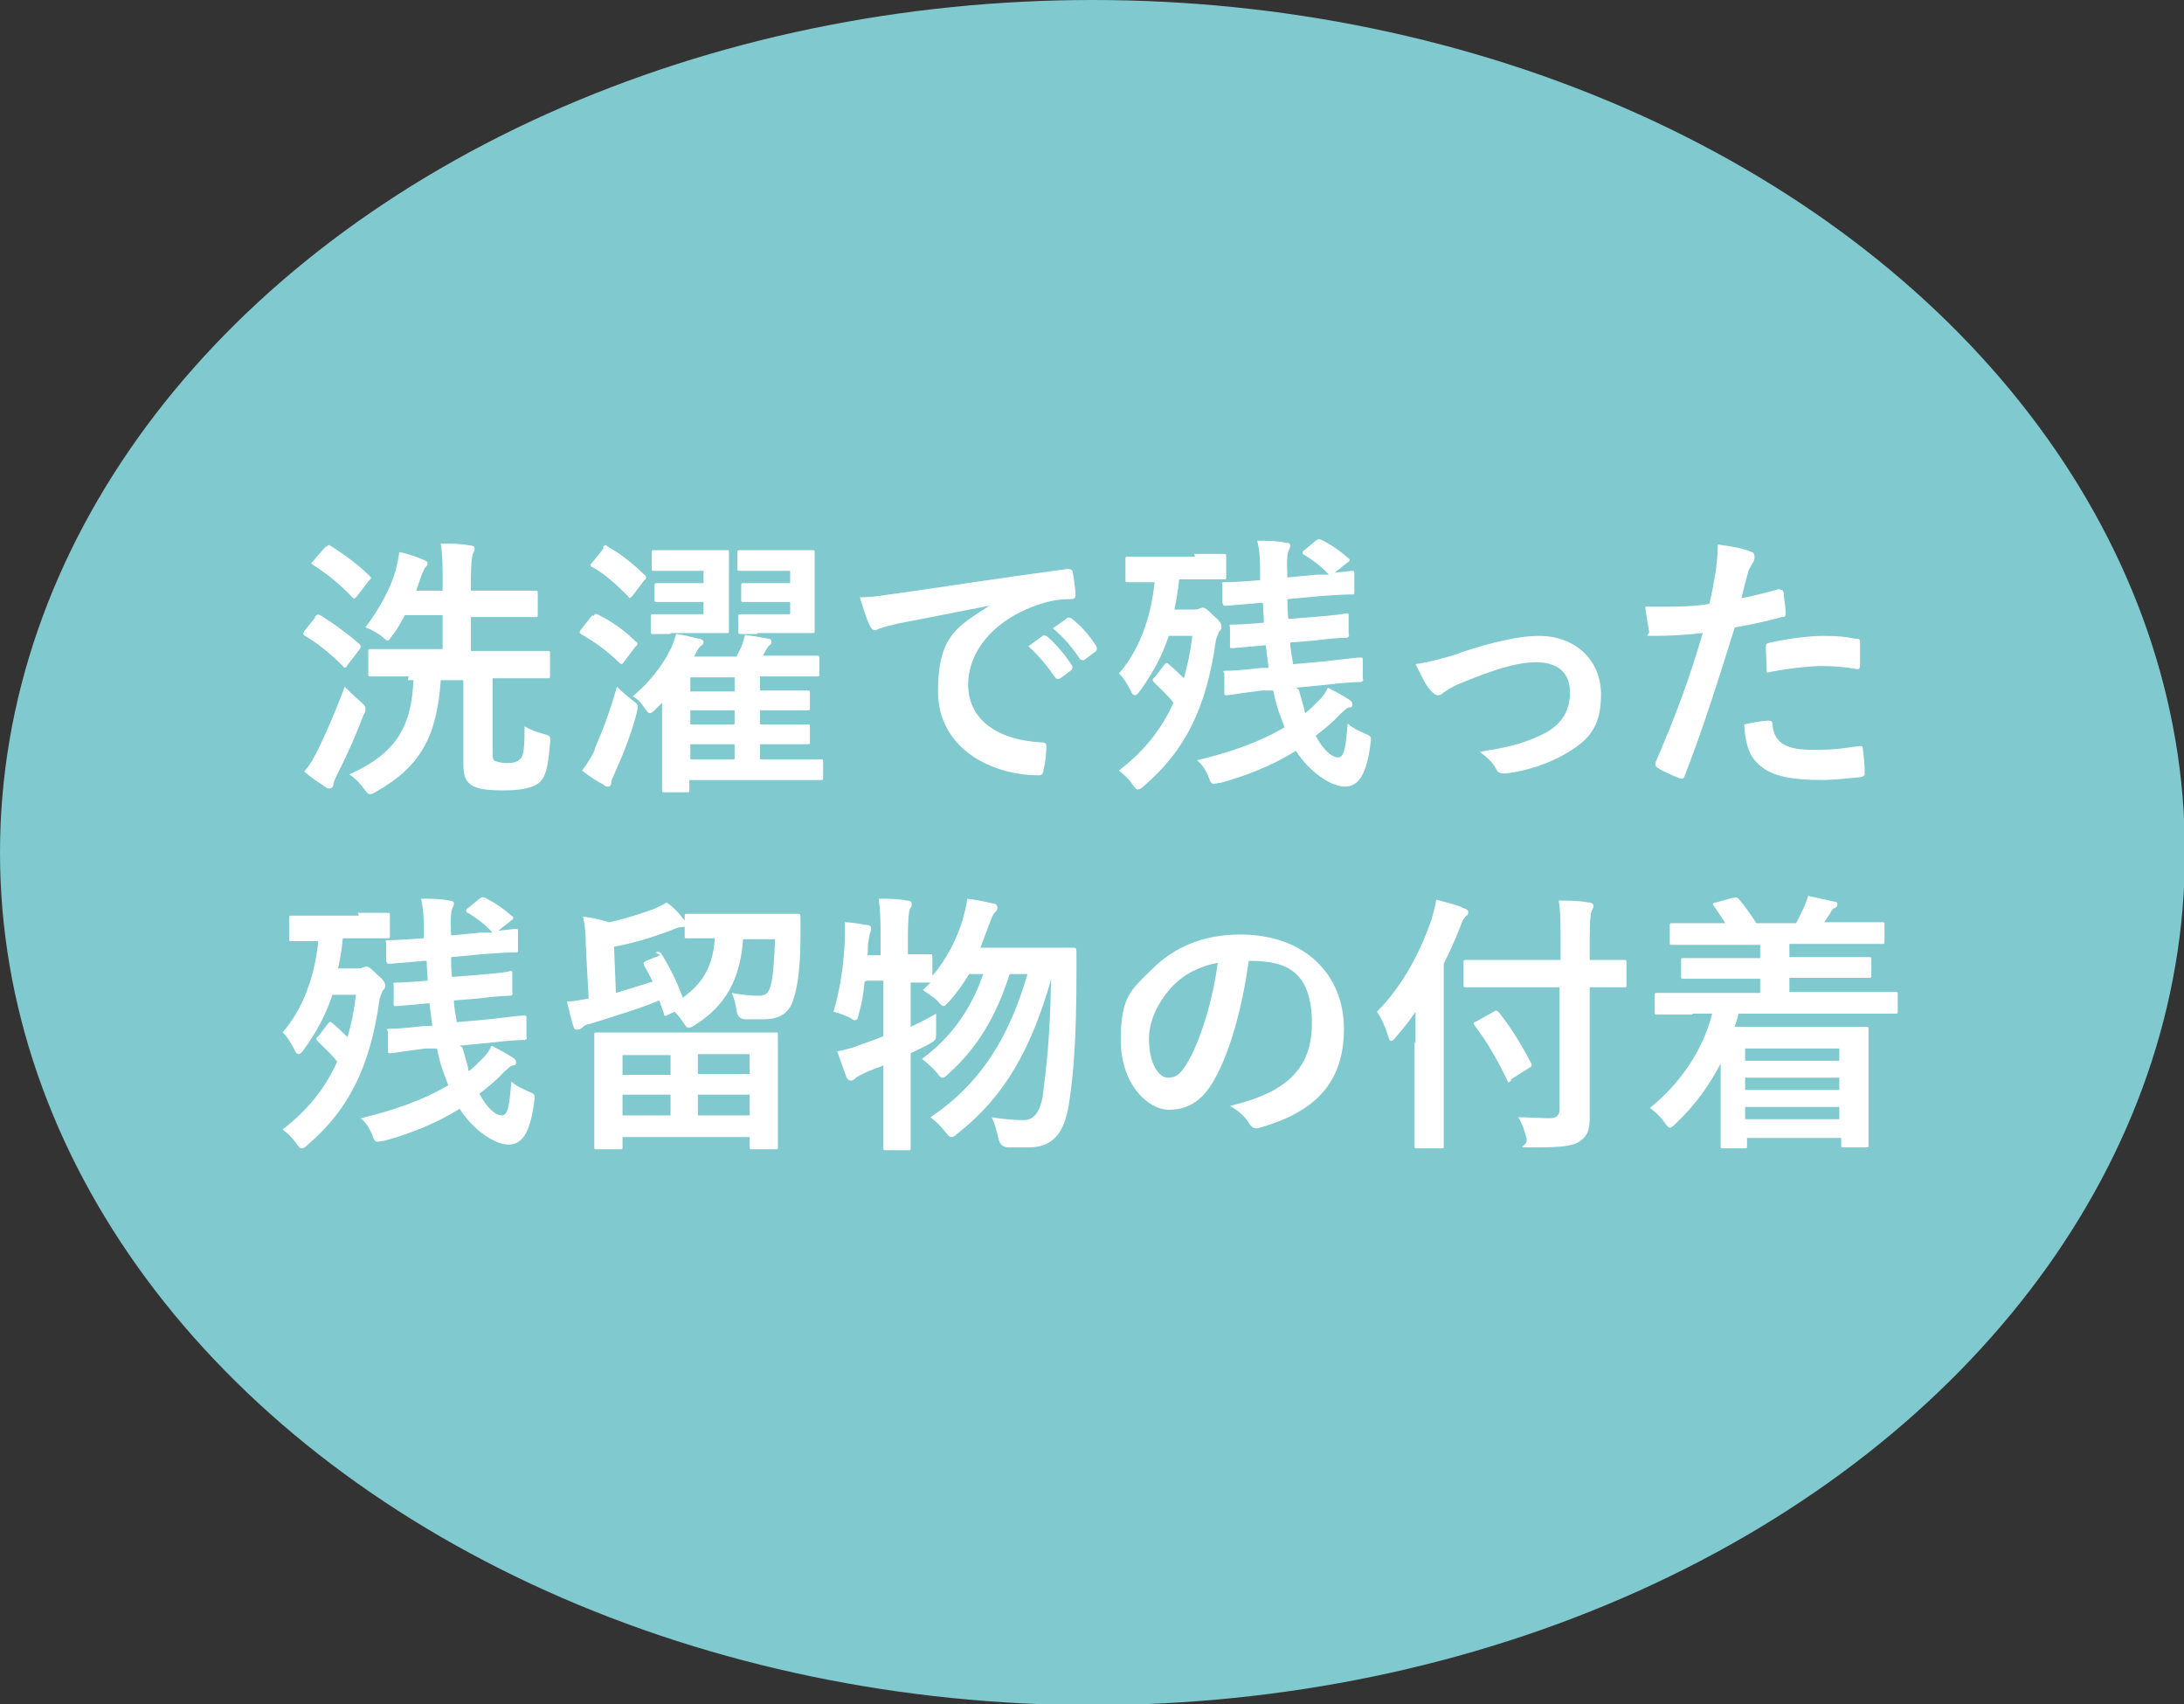
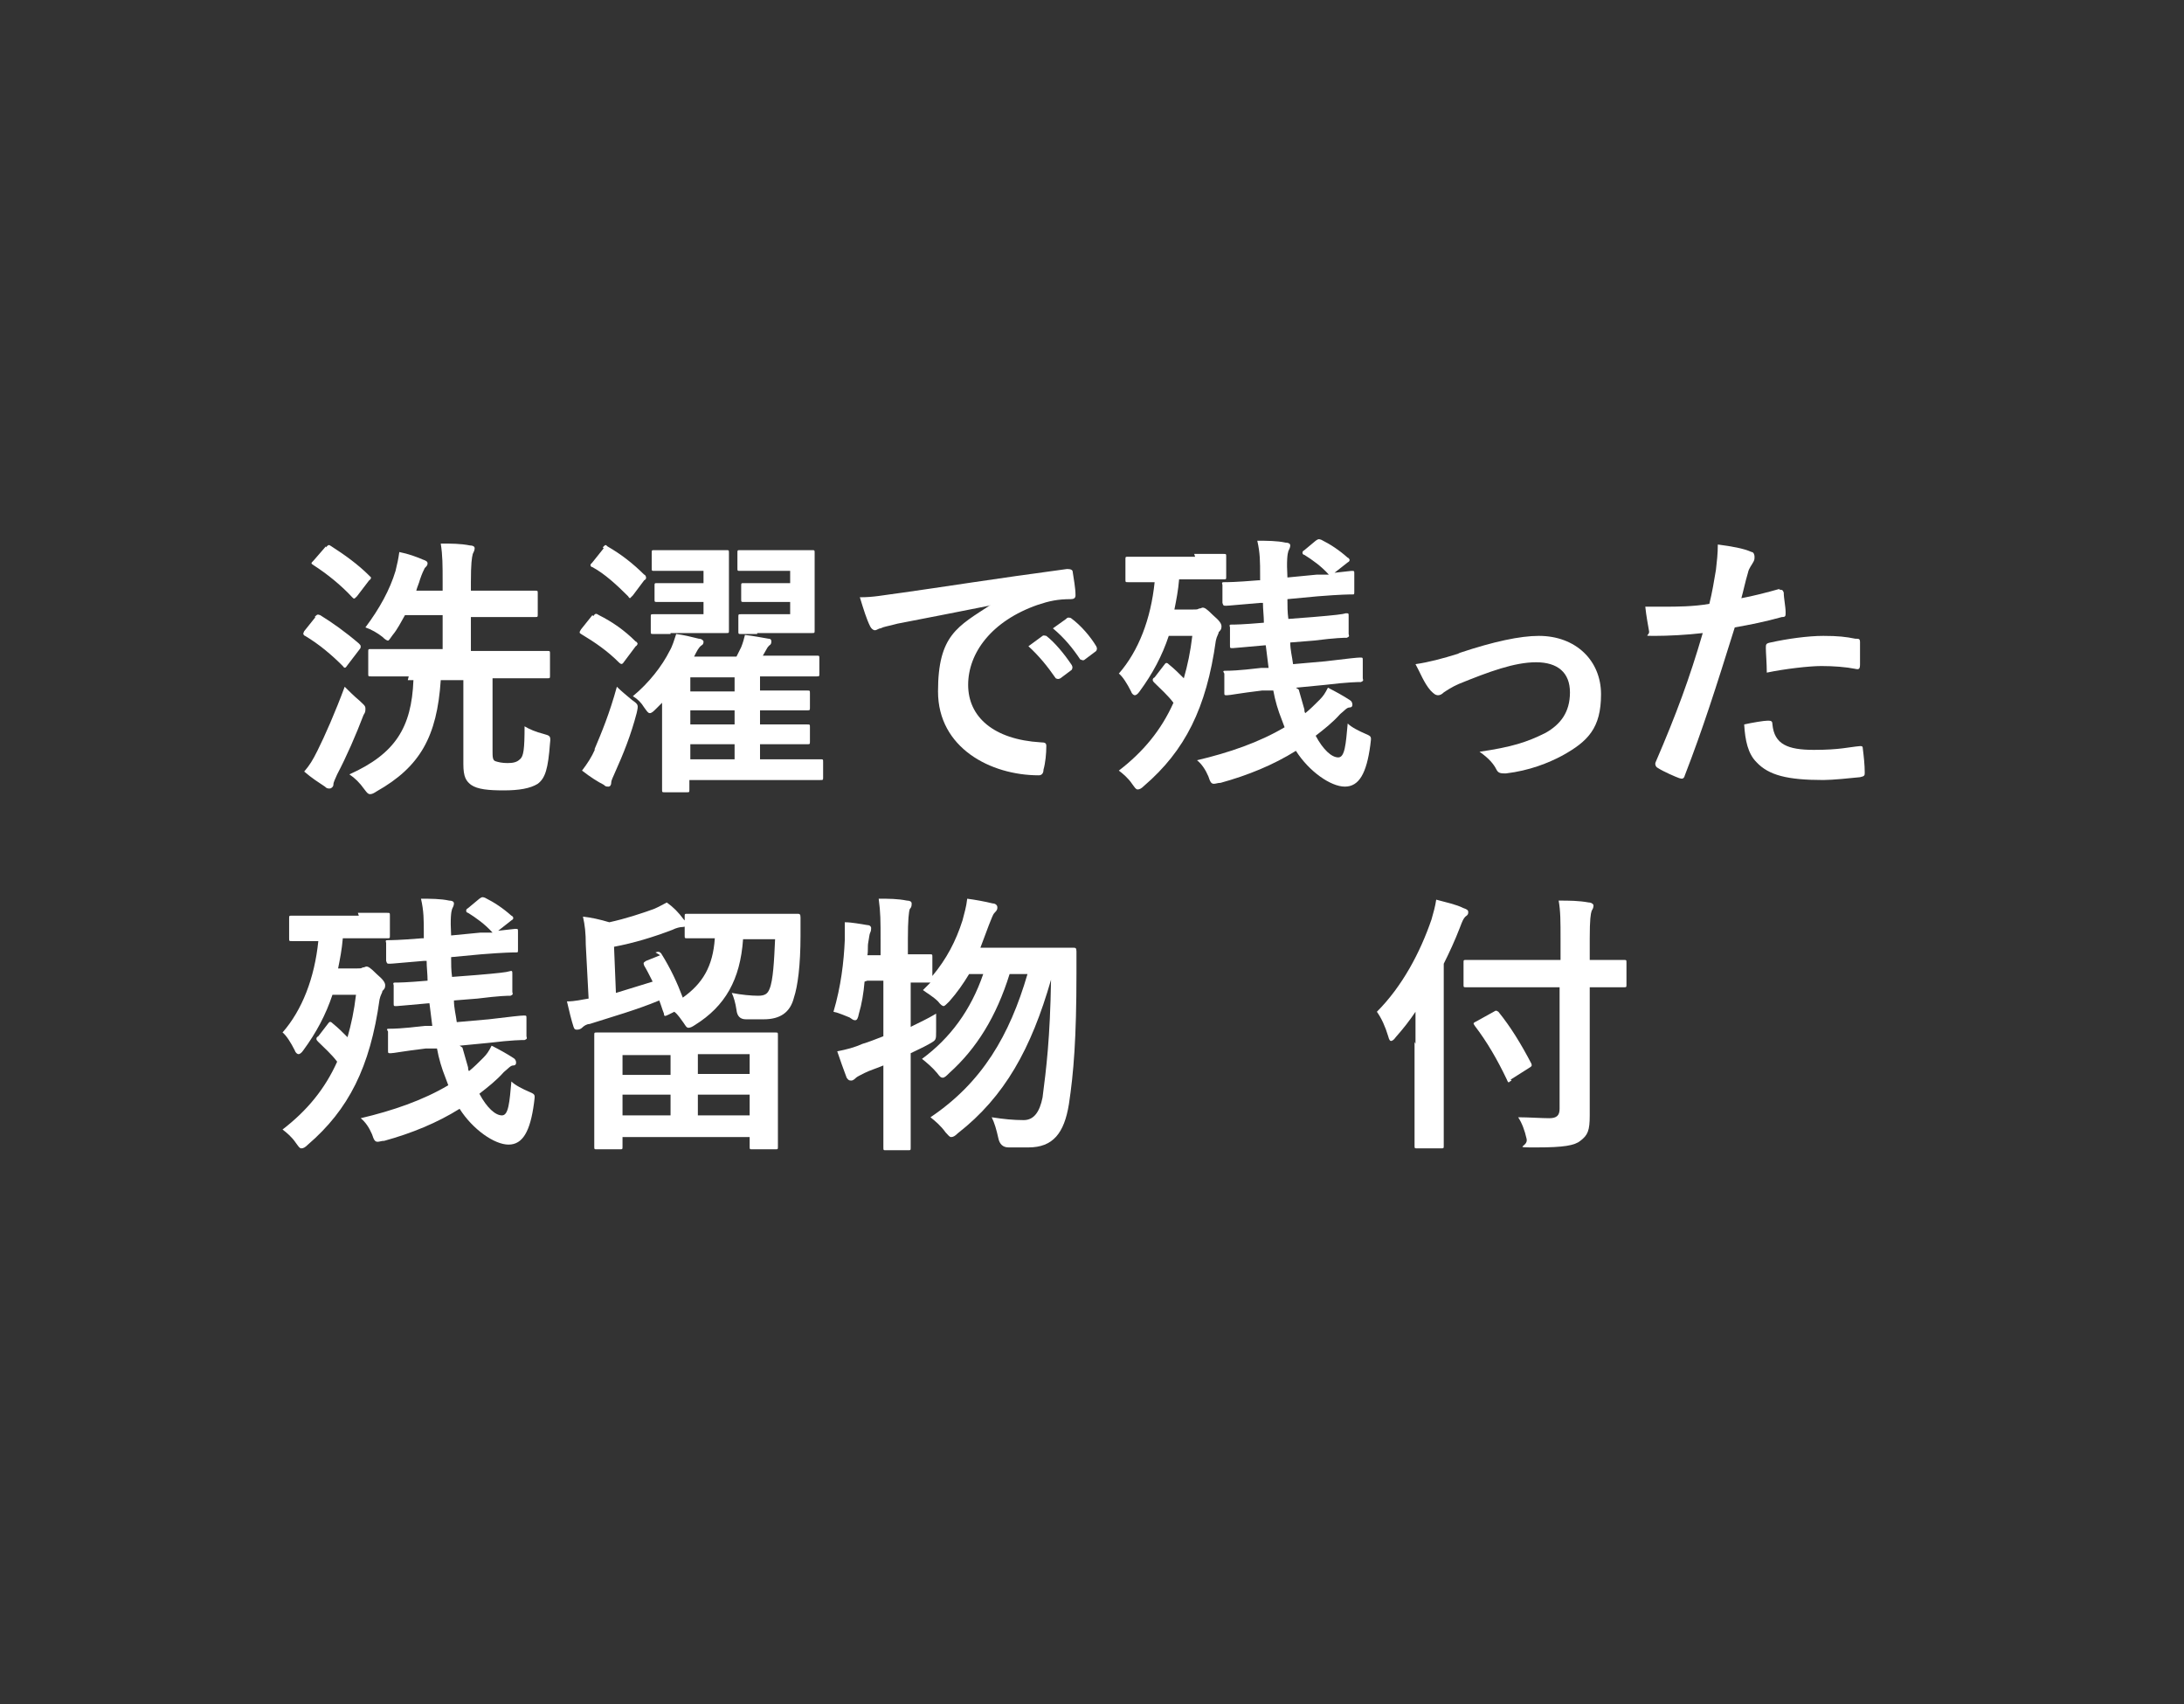
<svg xmlns="http://www.w3.org/2000/svg" version="1.1" viewBox="0 0 231.9 180.9">
  <rect x="0" y="0" width="231.9" height="180.9" fill="#333333" stroke="none" />
  <defs>
    <style>
      .cls-1 {
        fill: #fff;
      }

      .cls-2 {
        fill: #80c9cf;
      }
    </style>
  </defs>
  <g>
    <g id="_レイヤー_1" data-name="レイヤー_1">
-       <ellipse class="cls-2" cx="116" cy="90.5" rx="116" ry="90.5" />
      <g>
        <path class="cls-1" d="M33.4,65.5c.3-.3.3-.3.6-.2,1.3.8,2.7,1.8,4.1,3,.1.1.2.2.2.3s0,.2-.1.3l-1.3,1.7c-.2.3-.3.4-.5.1-1.2-1.2-2.5-2.3-4-3.2-.1,0-.2-.2-.2-.2,0,0,0-.1.1-.3l1.2-1.5ZM33.7,79.7c.8-1.6,1.9-4.1,2.9-6.8.4.4,1,1,1.6,1.5.4.4.6.5.6.8s0,.4-.2.7c-.8,2.1-1.8,4.4-2.8,6.3-.2.5-.4.8-.4,1.1,0,.2-.2.4-.4.4s-.3,0-.5-.2c-.6-.4-1.4-.9-2.2-1.6.6-.7.9-1.2,1.4-2.2ZM34.6,58.1c.3-.3.3-.3.6-.1,1.4.9,2.8,1.9,4,3.1.1.1.2.2.2.2,0,0,0,.2-.2.3l-1.3,1.7c-.3.3-.3.3-.5.1-1.2-1.3-2.7-2.5-4.1-3.4-.3-.2-.3-.2,0-.5l1.3-1.5ZM43.4,71.8c-2.9,0-3.8,0-4,0-.3,0-.3,0-.3-.3v-2.3c0-.3,0-.3.3-.3s1.2,0,4,0h3.6v-3.6h-4c-.4.7-.8,1.5-1.3,2.1-.3.4-.4.6-.5.6s-.3-.1-.6-.4c-.5-.4-1.2-.8-1.8-1,1.5-2,2.6-4,3.2-6,.2-.8.3-1.3.4-2,1,.2,1.8.5,2.5.8.3.1.5.2.5.4s-.1.3-.3.5c-.1.2-.3.6-.5,1.2-.1.4-.3.8-.4,1.2h2.8v-.8c0-2,0-2.9-.2-4.2,1.1,0,2.1,0,3.1.2.3,0,.5.1.5.3s-.1.4-.2.6c-.1.4-.2,1-.2,3v.9h3c2.7,0,3.6,0,3.8,0,.3,0,.3,0,.3.3v2.2c0,.3,0,.3-.3.3s-1.1,0-3.8,0h-3v3.6h4.1c2.8,0,3.8,0,4,0,.3,0,.3,0,.3.3v2.3c0,.3,0,.3-.3.3s-1.2,0-4,0h-1.8v7.7c0,.6,0,1,.3,1.1.3.1.7.2,1.3.2s1-.1,1.3-.4c.4-.3.5-1.1.5-3.5.5.3,1.2.6,2,.8.7.2.8.2.7,1-.2,2.7-.5,3.7-1.3,4.3-.8.5-2,.7-3.6.7s-2.8-.1-3.5-.6c-.5-.4-.8-.8-.8-2.2v-8.9h-2.4c-.4,6-2.2,9.2-6.8,11.8-.3.2-.5.3-.7.3s-.3-.1-.6-.5c-.5-.7-1-1.2-1.6-1.6,4.9-2.2,6.6-5,6.8-10h-.6Z" />
        <path class="cls-1" d="M63,65.4c.2-.3.3-.3.6-.1,1.4.7,2.7,1.6,3.9,2.8.1,0,.2.2.2.2,0,0,0,.2-.2.3l-1.2,1.6c-.2.3-.3.4-.6.1-1.2-1.2-2.5-2.1-4-3-.2-.1-.2-.2,0-.5l1.2-1.5ZM63.1,79.6c.8-1.9,1.6-3.8,2.4-6.7.4.4,1,.9,1.6,1.4.7.5.7.5.5,1.4-.6,2.3-1.4,4.3-2.3,6.3-.2.5-.4.8-.4,1.1,0,.2-.1.4-.3.4s-.3,0-.5-.2c-.6-.3-1.4-.8-2.3-1.5.6-.8,1-1.4,1.4-2.3ZM64,58.1c.3-.3.3-.3.5-.1,1.4.8,2.7,1.8,3.9,3,.1,0,.2.2.2.3s0,.2-.2.3l-1.2,1.6c-.2.2-.3.3-.3.3s-.1,0-.2-.2c-1.2-1.2-2.5-2.4-3.8-3.1-.1,0-.2-.1-.2-.2s0-.1.2-.3l1.2-1.5ZM69.7,75.2c-.3.3-.5.5-.7.5s-.3-.2-.6-.6c-.3-.5-.7-.9-1.2-1.2,1.7-1.4,3.1-3.2,3.9-4.8.3-.5.5-1.2.7-1.8.8.1,1.6.3,2.4.5.3,0,.5.2.5.3s0,.3-.2.4c-.3.2-.5.6-.8,1.2h4.5l.5-1c.2-.5.3-.9.4-1.3.9.1,1.9.3,2.5.4.3,0,.3.2.3.3s0,.3-.2.4c-.1.1-.2.2-.3.4l-.4.7h2.1c2.6,0,3.4,0,3.6,0,.3,0,.3,0,.3.3v1.6c0,.3,0,.3-.3.3s-1,0-3.6,0h-2.4v1.5h1.5c2.5,0,3.3,0,3.5,0,.3,0,.3,0,.3.3v1.5c0,.3,0,.3-.3.3s-1,0-3.5,0h-1.5v1.5h1.5c2.5,0,3.3,0,3.5,0,.3,0,.3,0,.3.3v1.5c0,.3,0,.3-.3.3s-1,0-3.5,0h-1.5v1.6h2.7c2.6,0,3.5,0,3.7,0,.3,0,.3,0,.3.3v1.6c0,.3,0,.3-.3.3s-1.1,0-3.7,0h-10.2v1c0,.3,0,.3-.3.3h-2.3c-.3,0-.3,0-.3-.3s0-.7,0-2.6v-6.6l-.7.7ZM71.2,67.3c-1.3,0-1.6,0-1.8,0-.3,0-.3,0-.3-.3v-1.5c0-.3,0-.3.3-.3s.5,0,1.8,0h3.5v-1.3h-2.7c-1.6,0-2,0-2.2,0-.3,0-.3,0-.3-.3v-1.4c0-.3,0-.3.3-.3s.6,0,2.2,0h2.7v-1.3h-2.7c-1.8,0-2.3,0-2.5,0-.3,0-.3,0-.3-.3v-1.6c0-.3,0-.3.3-.3s.7,0,2.5,0h2.2c1.9,0,2.7,0,2.9,0,.3,0,.3,0,.3.3s0,1,0,2.6v3c0,1.7,0,2.5,0,2.6,0,.3,0,.3-.3.3s-1,0-2.9,0h-3ZM78,73.4v-1.5h-4.7v1.5h4.7ZM78,76.9v-1.5h-4.7v1.5h4.7ZM78,80.6v-1.6h-4.7v1.6h4.7ZM80.4,67.3c-1.3,0-1.6,0-1.7,0-.3,0-.3,0-.3-.3v-1.5c0-.3,0-.3.3-.3s.5,0,1.7,0h3.5v-1.3h-2.7c-1.6,0-2,0-2.2,0-.3,0-.3,0-.3-.3v-1.4c0-.3,0-.3.3-.3s.6,0,2.2,0h2.7v-1.3h-2.8c-1.8,0-2.3,0-2.5,0-.3,0-.3,0-.3-.3v-1.6c0-.3,0-.3.3-.3s.7,0,2.5,0h2.3c1.8,0,2.7,0,2.8,0,.3,0,.3,0,.3.3s0,1,0,2.6v3c0,1.7,0,2.5,0,2.6,0,.3,0,.3-.3.3s-1,0-2.8,0h-3Z" />
        <path class="cls-1" d="M105,64.3c-3.5.7-6.6,1.3-9.7,1.9-1.1.3-1.4.3-1.8.5-.2,0-.4.2-.6.2s-.4-.2-.5-.4c-.4-.8-.7-1.8-1.1-3.1,1.5,0,2.3-.2,4.6-.5,3.6-.5,9.9-1.5,17.4-2.5.4,0,.6.1.6.3.1.7.3,1.7.3,2.5,0,.3-.2.4-.5.4-1.4,0-2.3.2-3.5.6-4.9,1.7-7.4,5.1-7.4,8.5s2.7,5.8,7.7,6.1c.5,0,.6.1.6.4,0,.8-.1,1.8-.3,2.5,0,.4-.2.6-.5.6-5.1,0-10.7-2.9-10.7-8.9s2.1-6.9,5.6-9.2h0ZM110.7,67.5c.1-.1.3,0,.4,0,.9.7,1.9,1.9,2.7,3.1.1.2.1.3,0,.5l-1.2.9c-.2.1-.3.1-.5,0-.9-1.3-1.8-2.4-2.9-3.4l1.5-1.1ZM113.3,65.6c.2-.1.3,0,.4,0,1.1.8,2.1,2,2.7,3,.1.2.1.3,0,.5l-1.2.9c-.2.2-.4,0-.5,0-.8-1.2-1.7-2.3-2.9-3.3l1.4-1Z" />
        <path class="cls-1" d="M126.8,58.8c2.2,0,3,0,3.1,0,.3,0,.3,0,.3.3v2.1c0,.3,0,.3-.3.3s-.9,0-3.1,0h-1.6c-.1,1.2-.3,2.2-.5,3.2h2c.3,0,.5,0,.6-.1.2,0,.3-.1.4-.1.2,0,.4.1,1.1.8.7.6.9.9.9,1.2s-.1.4-.3.6c0,.2-.2.4-.3.9-1,7.2-3.3,11.7-7.6,15.4-.3.3-.5.4-.7.4s-.3-.2-.6-.6c-.4-.6-1-1.1-1.4-1.4,2.6-2,4.5-4.3,5.8-7.2-.6-.8-1.4-1.5-2-2.1-.1-.1-.2-.2-.2-.3s0-.2.2-.3l1-1.3c.2-.3.3-.3.6,0,.5.4,1,.9,1.5,1.4.4-1.4.7-2.8.9-4.5h-2.5c-.7,2.1-1.7,4-3.1,5.9-.2.3-.4.4-.5.4s-.3-.1-.4-.4c-.4-.8-.9-1.6-1.3-1.9,2.1-2.4,3.4-5.8,3.8-9.7-2,0-2.7,0-2.8,0-.3,0-.3,0-.3-.3v-2.1c0-.3,0-.3.3-.3s.9,0,3.1,0h4ZM137.9,73.2c.2.7.4,1.4.6,2.1,0,.1,0,.3.1.4.5-.4,1-.9,1.5-1.4.4-.4.6-.7.9-1.3.8.4,1.7.9,2.3,1.3.2.1.3.3.3.5s-.1.3-.3.3c-.3,0-.5.3-1,.7-.8.9-1.7,1.6-2.6,2.3.8,1.5,1.7,2.3,2.4,2.3s.8-1.4,1-3.6c.4.4,1.2.8,1.9,1.1.7.3.6.3.5,1.2-.4,3-1.2,4.4-2.7,4.4s-3.8-1.6-5.2-3.8c-2.4,1.5-5.1,2.6-8,3.4-.3,0-.5.1-.7.1-.3,0-.4-.2-.6-.8-.3-.7-.7-1.3-1.2-1.7,3.4-.8,6.6-1.9,9.3-3.5-.1-.3-.2-.5-.3-.8-.4-1-.7-2-.9-3.1h-1.2c-2.5.3-3.4.5-3.7.5-.3,0-.3,0-.3-.3v-2c-.2-.3-.1-.3.2-.3.3,0,1.2,0,3.7-.3h.8c-.1-.8-.2-1.6-.3-2.4h-.1c-2.4.2-3.2.3-3.4.3-.3,0-.3,0-.3-.3v-1.9c-.1-.3,0-.3.2-.3.3,0,1.1,0,3.4-.2,0-.7-.1-1.4-.1-2.1h-.3c-2.5.2-3.3.3-3.6.3-.3,0-.3,0-.4-.3v-1.9c-.1-.3,0-.3.2-.3.3,0,1.2,0,3.6-.2h.2v-.5c0-1.5,0-2.4-.3-3.7,1,0,2.1,0,3,.2.3,0,.5.1.5.3s-.1.4-.2.6c-.1.3-.2,1-.1,2.8l3.1-.3h1.3c-.8-.9-1.8-1.6-2.6-2.1-.1,0-.2-.1-.2-.2s0-.2.2-.3l1.2-1c.3-.2.3-.2.6-.1,1,.5,1.9,1.1,2.8,1.9.1,0,.2.2.2.2,0,.1,0,.2-.2.3l-1.4,1.1,1.8-.2c.3,0,.3,0,.3.3v1.9c0,.3,0,.3-.2.3-.3,0-1.2,0-3.7.2l-3.2.3c0,.7,0,1.4.1,2.1l2.6-.2c2.4-.2,3.2-.3,3.5-.4.3,0,.3,0,.3.3v1.9c.1.3,0,.3-.2.4-.3,0-1.1,0-3.5.3l-2.5.2c0,.8.2,1.5.3,2.3l3.4-.3c2.5-.3,3.4-.4,3.7-.4.3,0,.3,0,.3.3v1.9c.1.3,0,.3-.2.4-.3,0-1.3,0-3.8.3l-3.1.3Z" />
        <path class="cls-1" d="M155,69.3c3.6-1.2,6.4-1.8,8.4-1.8,3.9,0,6.6,2.6,6.6,6.2s-1.4,5-4.1,6.5c-1.5.8-3.5,1.6-6,1.9-.5,0-.8,0-1-.4-.3-.6-.8-1.2-1.8-1.9,3.4-.5,5-1,7-2,1.6-.9,2.6-2.2,2.6-4.3s-1.3-3.2-3.6-3.2-5,1-8.2,2.3c-.7.3-1.3.7-1.6.9-.2.2-.4.3-.6.3-.3,0-.5-.2-.8-.5-.7-.8-1.1-1.9-1.6-2.8,1.4-.2,2.9-.6,4.5-1.1Z" />
        <path class="cls-1" d="M188.9,62.6c.3,0,.4,0,.5.3,0,.6.2,1.5.2,2.1,0,.4,0,.5-.4.5-1.8.5-3.3.8-5,1.1-2,6.4-3.4,10.8-5.3,15.7-.1.4-.3.4-.6.3-.3-.1-1.7-.7-2.3-1.1-.2-.1-.3-.4-.2-.6,2.2-5.1,3.6-8.9,5-13.7-1.7.2-3.7.3-5.1.3s-.5,0-.6-.5c-.1-.6-.3-1.6-.4-2.6.6,0,1,0,2.1,0s3,0,4.7-.3c.3-1.2.5-2.4.7-3.6.1-.9.2-1.7.2-2.7,1.5.2,2.7.4,3.6.8.2,0,.3.3.3.5s0,.3-.1.5c-.2.4-.5.7-.6,1.2-.3,1-.5,2-.7,2.7,1.1-.2,2.7-.6,4.1-1ZM187.8,76.5c.3,0,.4.1.4.4.2,2.1,1.6,2.7,4.4,2.7s3.7-.3,4.9-.4c.2,0,.3,0,.3.3.1.8.2,1.7.2,2.5,0,.3,0,.4-.5.5-1,.1-2.9.3-3.9.3-3.8,0-5.8-.5-7.1-1.9-.9-.9-1.2-2.3-1.3-4,.9-.2,2.1-.4,2.5-.4ZM187.5,68.8c0-.4,0-.5.5-.6,1.8-.4,4-.7,5.6-.7s2.4.1,3.4.3c.4,0,.5,0,.5.4,0,.7,0,1.5,0,2.3,0,.5-.1.6-.5.5-1-.2-2.3-.3-3.6-.3s-3.9.3-5.8.7c0-1-.1-2.1-.1-2.6Z" />
        <path class="cls-1" d="M38,96.9c2.2,0,3,0,3.1,0,.3,0,.3,0,.3.3v2.1c0,.3,0,.3-.3.3s-.9,0-3.1,0h-1.6c-.1,1.2-.3,2.2-.5,3.2h2c.3,0,.5,0,.6-.1.2,0,.3-.1.4-.1.2,0,.4.1,1.1.8.7.6.9.9.9,1.2s-.1.4-.3.6c0,.2-.2.4-.3.9-1,7.2-3.3,11.7-7.6,15.4-.3.3-.5.4-.7.4s-.3-.2-.6-.6c-.4-.6-1-1.1-1.4-1.4,2.6-2,4.5-4.3,5.8-7.2-.6-.8-1.4-1.5-2-2.1-.1-.1-.2-.2-.2-.3s0-.2.2-.3l1-1.3c.2-.3.3-.3.6,0,.5.4,1,.9,1.5,1.4.4-1.4.7-2.8.9-4.5h-2.5c-.7,2.1-1.7,4-3.1,5.9-.2.3-.4.4-.5.4s-.3-.1-.4-.4c-.4-.8-.9-1.6-1.3-1.9,2.1-2.4,3.4-5.8,3.8-9.7-2,0-2.7,0-2.8,0-.3,0-.3,0-.3-.3v-2.1c0-.3,0-.3.3-.3s.9,0,3.1,0h4ZM49.1,111.2c.2.7.4,1.4.6,2.1,0,.1,0,.3.1.4.5-.4,1-.9,1.5-1.4.4-.4.6-.7.9-1.3.8.4,1.7.9,2.3,1.3.2.1.3.3.3.5s-.1.3-.3.3c-.3,0-.5.3-1,.7-.8.9-1.7,1.6-2.6,2.3.8,1.5,1.7,2.3,2.4,2.3s.8-1.4,1-3.6c.4.4,1.2.8,1.9,1.1s.6.3.5,1.2c-.4,3-1.2,4.4-2.7,4.4s-3.8-1.6-5.2-3.8c-2.4,1.5-5.1,2.6-8,3.4-.3,0-.5.1-.7.1-.3,0-.4-.2-.6-.8-.3-.7-.7-1.3-1.2-1.7,3.4-.8,6.6-1.9,9.3-3.5-.1-.3-.2-.5-.3-.8-.4-1-.7-2-.9-3.1h-1.2c-2.5.3-3.4.5-3.7.5-.3,0-.3,0-.3-.3v-2c-.2-.3-.1-.3.2-.3.3,0,1.2,0,3.7-.3h.8c-.1-.8-.2-1.6-.3-2.4h-.1c-2.4.2-3.2.3-3.4.3-.3,0-.3,0-.3-.3v-1.9c-.1-.3,0-.3.2-.3.3,0,1.1,0,3.4-.2,0-.7-.1-1.4-.1-2.1h-.3c-2.5.2-3.3.3-3.6.3-.3,0-.3,0-.4-.3v-1.9c-.1-.3,0-.3.2-.3.3,0,1.2,0,3.6-.2h.2v-.5c0-1.5,0-2.4-.3-3.7,1,0,2.1,0,3,.2.3,0,.5.1.5.3s-.1.4-.2.6c-.1.3-.2,1-.1,2.8l3.1-.3h1.3c-.8-.9-1.8-1.6-2.6-2.1-.1,0-.2-.1-.2-.2s0-.2.2-.3l1.2-1c.3-.2.3-.2.6-.1,1,.5,1.9,1.1,2.8,1.9.1,0,.2.2.2.2,0,.1,0,.2-.2.3l-1.4,1.1,1.8-.2c.3,0,.3,0,.3.3v1.9c0,.3,0,.3-.2.3-.3,0-1.2,0-3.7.2l-3.2.3c0,.7,0,1.4.1,2.1l2.6-.2c2.4-.2,3.2-.3,3.5-.4s.3,0,.3.3v1.9c.1.3,0,.3-.2.4-.3,0-1.1,0-3.5.3l-2.5.2c0,.8.2,1.5.3,2.3l3.4-.3c2.5-.3,3.4-.4,3.7-.4.3,0,.3,0,.3.3v1.9c.1.3,0,.3-.2.4-.3,0-1.3,0-3.8.3l-3.1.3Z" />
        <path class="cls-1" d="M69.6,101.1c.3-.1.4-.1.6.1,1,1.6,1.7,3.1,2.3,4.7,2.1-1.5,3.2-3.3,3.4-6.3-2,0-2.8,0-2.9,0-.3,0-.3,0-.3-.3v-2c0-.3,0-.3.3-.3s1,0,3.4,0h4.8c2.4,0,3.2,0,3.4,0,.3,0,.4,0,.4.4,0,.7,0,1.4,0,1.9,0,3.2-.3,5.4-.7,6.6-.4,1.6-1.5,2.3-3.2,2.3s-1.4,0-1.9,0q-.9,0-1-1c-.1-.7-.3-1.4-.5-1.8,1,.2,2.1.3,2.8.3s1-.2,1.2-.7c.4-.9.5-3.1.6-5.3h-3.4c-.3,4.3-1.9,7.1-5.1,9.1-.3.2-.5.3-.7.3s-.3-.2-.5-.5c-.3-.4-.6-.9-1-1.2l-.6.3c-.4.2-.5.2-.5-.1-.2-.5-.3-.9-.5-1.4-2.4,1-4.9,1.7-7.4,2.5-.3,0-.6.2-.8.4-.1.1-.3.2-.5.2s-.3,0-.4-.3c-.2-.6-.5-1.8-.7-2.7.9,0,1.6-.2,2.3-.3l-.3-5.7c0-1.3-.1-2.1-.3-3,.9.1,1.8.3,2.8.6,1.8-.4,3.3-.9,4.7-1.4.5-.2,1-.5,1.4-.7.7.5,1.2,1,1.8,1.8.2.2.3.3.3.5s-.2.3-.4.3c-.3,0-.7.1-1.1.3-2.1.8-4.1,1.4-6.2,1.8l.2,4.9c1.3-.4,2.6-.8,3.9-1.2-.3-.6-.6-1.2-.9-1.7-.1-.3-.1-.3.2-.5l1.5-.6ZM63.4,122c-.3,0-.3,0-.3-.3s0-1,0-5.4v-2.7c0-2.7,0-3.5,0-3.7,0-.3,0-.3.3-.3s1.2,0,4,0h10.8c2.8,0,3.8,0,4.1,0s.3,0,.3.3,0,1,0,3.3v3.1c0,4.4,0,5.2,0,5.4,0,.3,0,.3-.3.3h-2.4c-.3,0-.3,0-.3-.3v-1h-13.5v1c0,.3,0,.3-.3.3h-2.4ZM66.1,114.1h5.1v-2.1h-5.1v2.1ZM71.2,118.4v-2.2h-5.1v2.2h5.1ZM74.1,111.9v2.1h5.5v-2.1h-5.5ZM79.6,118.4v-2.2h-5.5v2.2h5.5Z" />
        <path class="cls-1" d="M91.8,104.2c-.1,1.2-.3,2.4-.6,3.4-.1.5-.2.7-.4.7s-.3-.1-.6-.3c-.5-.2-1.2-.5-1.7-.6.8-2.7,1.1-5.3,1.2-7.6,0-.6,0-1.1,0-1.9.8,0,1.7.2,2.4.3.3,0,.4.2.4.3s0,.3-.1.5c-.1.2-.1.5-.2,1s0,.9-.1,1.4h1.4v-1.6c0-2.1,0-2.9-.2-4.4,1.1,0,2,0,3,.2.3,0,.5.1.5.3,0,.2,0,.4-.2.6-.1.3-.2,1.1-.2,3.2v1.6c1.5,0,2.1,0,2.3,0,.3,0,.3,0,.3.3v2c1.5-1.8,2.5-3.7,3.2-5.9.2-.8.4-1.4.5-2.3.8.1,1.9.3,2.7.5.3,0,.5.2.5.4s0,.3-.3.6c-.2.2-.3.6-.6,1.3-.3.8-.6,1.6-.9,2.4h6.7c2.2,0,2.9,0,3.1,0,.3,0,.4,0,.4.4,0,.8,0,1.6,0,2.3,0,6.9-.3,10.6-.8,13.9-.5,3.1-1.7,4.6-4.3,4.6s-1.3,0-2.1,0q-.9,0-1.1-1c-.2-.9-.4-1.6-.7-2.2,1.3.2,2.3.3,3.4.3s1.7-.9,2-2.4c.4-3.1.8-6.3.9-12.5-2.1,7.3-4.9,12.4-9.9,16.3-.3.3-.5.4-.7.4s-.3-.2-.6-.5c-.5-.7-1.1-1.2-1.6-1.6,5.5-3.7,8.4-8.7,10.3-15.2h-1.9c-1.4,4.5-3.5,7.9-6.4,10.5-.3.3-.5.5-.7.5s-.3-.1-.6-.5c-.5-.6-1.1-1.1-1.6-1.5,3-2.2,5.2-5.2,6.5-9h-1.5c-.6,1-1.3,2-2.1,2.9-.3.3-.5.5-.6.5s-.3-.1-.6-.5c-.5-.5-1.2-.9-1.6-1.2l.8-.8c-.3,0-.9,0-2.1,0v4.7c.8-.4,1.7-.8,2.7-1.4,0,.5,0,1.3,0,1.9,0,.9,0,.9-.7,1.3-.7.4-1.4.7-2,1v4.9c0,3.3,0,4.9,0,5.1,0,.3,0,.3-.3.3h-2.3c-.3,0-.3,0-.3-.3s0-1.8,0-5.1v-3.6c-.7.3-1.4.5-2,.8-.4.2-.8.4-.9.5s-.3.3-.5.3-.3,0-.5-.3c-.3-.8-.7-1.9-1-2.8,1-.2,1.8-.4,2.7-.8.7-.2,1.4-.5,2.2-.8v-5.9h-1.7Z" />
-         <path class="cls-1" d="M132.6,102c-.7,4.9-1.9,9.4-3.6,12.5-1.2,2.2-2.7,3.3-4.9,3.3s-5.1-2.7-5.1-7.4,1.2-5.4,3.3-7.5c2.4-2.4,5.5-3.7,9.4-3.7,6.9,0,11,4.3,11,10s-3,8.8-8.9,10.5c-.6.2-.9,0-1.2-.5-.3-.5-.9-1.2-2-1.8,4.9-1.2,8.7-3.2,8.7-8.7s-2.6-6.7-6.5-6.7h-.1ZM124.3,104.9c-1.4,1.6-2.3,3.5-2.3,5.4,0,2.7,1.1,4.1,2,4.1s1.4-.4,2.2-1.8c1.3-2.3,2.6-6.5,3.1-10.4-2,.4-3.6,1.2-4.9,2.6Z" />
        <path class="cls-1" d="M150.3,110.8c0-1,0-2.2,0-3.4-.6.9-1.3,1.8-2.1,2.7-.2.3-.4.4-.5.4s-.2-.1-.3-.5c-.3-1-.7-1.9-1.2-2.6,2.7-2.7,4.6-6.3,5.8-9.8.2-.7.4-1.4.5-2.1,1.1.3,2.1.5,2.9.9.3.1.5.2.5.4s0,.3-.3.5c-.2.2-.3.4-.6,1.2-.5,1.3-1.1,2.6-1.7,3.8v14.9c0,2.8,0,4.2,0,4.4,0,.3,0,.3-.3.3h-2.5c-.3,0-.3,0-.3-.3s0-1.6,0-4.4v-6.6ZM159.6,104.8c-2.8,0-3.8,0-3.9,0-.3,0-.3,0-.3-.3v-2.3c0-.3,0-.3.3-.3s1.2,0,3.9,0h6.1v-2.2c0-1.9,0-3-.2-4.1,1.1,0,2.1,0,3.2.2.3,0,.5.2.5.3,0,.3-.1.4-.2.6-.1.3-.2.9-.2,2.9v2.3c2.5,0,3.4,0,3.6,0,.3,0,.3,0,.3.3v2.3c0,.3,0,.3-.3.3s-1.1,0-3.6,0v8c0,2,0,4,0,5.6s-.2,2.1-1,2.7c-.6.5-1.8.7-4.6.7s-.9,0-1.1-.9c-.2-.9-.5-1.7-.9-2.3,1.1,0,2.5.1,3.3.1.8,0,1.1-.3,1.1-1v-12.9h-6.1ZM160.5,114.7c-.2.1-.3.2-.3.2,0,0-.1,0-.2-.3-1-2.1-2.1-4-3.4-5.7-.2-.3-.2-.3.2-.5l1.8-1c.3-.2.3-.1.5,0,1.3,1.6,2.4,3.4,3.5,5.5.1.3,0,.3-.3.5l-1.9,1.2Z" />
-         <path class="cls-1" d="M179.6,107.7c-2.6,0-3.4,0-3.6,0-.3,0-.3,0-.3-.3v-1.7c0-.3,0-.3.3-.3s1,0,3.6,0h7.3v-1.5h-4.1c-2.8,0-3.8,0-4,0-.3,0-.3,0-.3-.3v-1.6c0-.3,0-.3.3-.3s1.2,0,4,0h4.1v-1.4h-5.4c-2.8,0-3.7,0-3.9,0-.3,0-.3,0-.3-.3v-1.7c0-.3,0-.3.3-.3s1.1,0,3.9,0h1.7c-.3-.5-.8-1.2-1.2-1.8-.2-.3-.2-.3.2-.4l1.8-.5c.3,0,.4-.1.6.1.7.8,1.3,1.7,1.9,2.6h4.2c.3-.5.5-1,.8-1.6.2-.4.3-.8.5-1.3.9.2,1.8.4,2.7.6.3,0,.4.1.4.3s-.1.3-.3.4c-.2,0-.4.4-.5.6-.2.3-.4.6-.6.9h2.2c2.7,0,3.7,0,3.9,0,.3,0,.3,0,.3.3v1.7c0,.3,0,.3-.3.3s-1.1,0-3.9,0h-5.9v1.4h4.4c2.8,0,3.8,0,4,0,.3,0,.3,0,.3.3v1.6c0,.3,0,.3-.3.3s-1.2,0-4,0h-4.4v1.5h7.6c2.5,0,3.4,0,3.6,0,.3,0,.3,0,.3.3v1.7c0,.3,0,.3-.3.3s-1.1,0-3.6,0h-13c-.1.5-.3,1-.4,1.4h9.8c2.6,0,3.9,0,4.1,0,.3,0,.3,0,.3.3s0,1,0,3.8v3c0,4.5,0,5.3,0,5.4,0,.3,0,.3-.3.3h-2.3c-.3,0-.3,0-.3-.3v-.7h-10v.8c0,.3,0,.3-.3.3h-2.2c-.3,0-.3,0-.3-.3s0-1.2,0-5.7v-3c-1.2,2.3-2.7,4.4-4.7,6.3-.3.3-.5.5-.7.5s-.3-.2-.6-.6c-.4-.6-1-1.1-1.5-1.5,3.1-2.5,5.6-6,6.6-10h-2ZM185.3,111.3v1.3h10v-1.3h-10ZM195.3,115.7v-1.3h-10v1.3h10ZM195.3,118.8v-1.3h-10v1.3h10Z" />
      </g>
    </g>
  </g>
</svg>